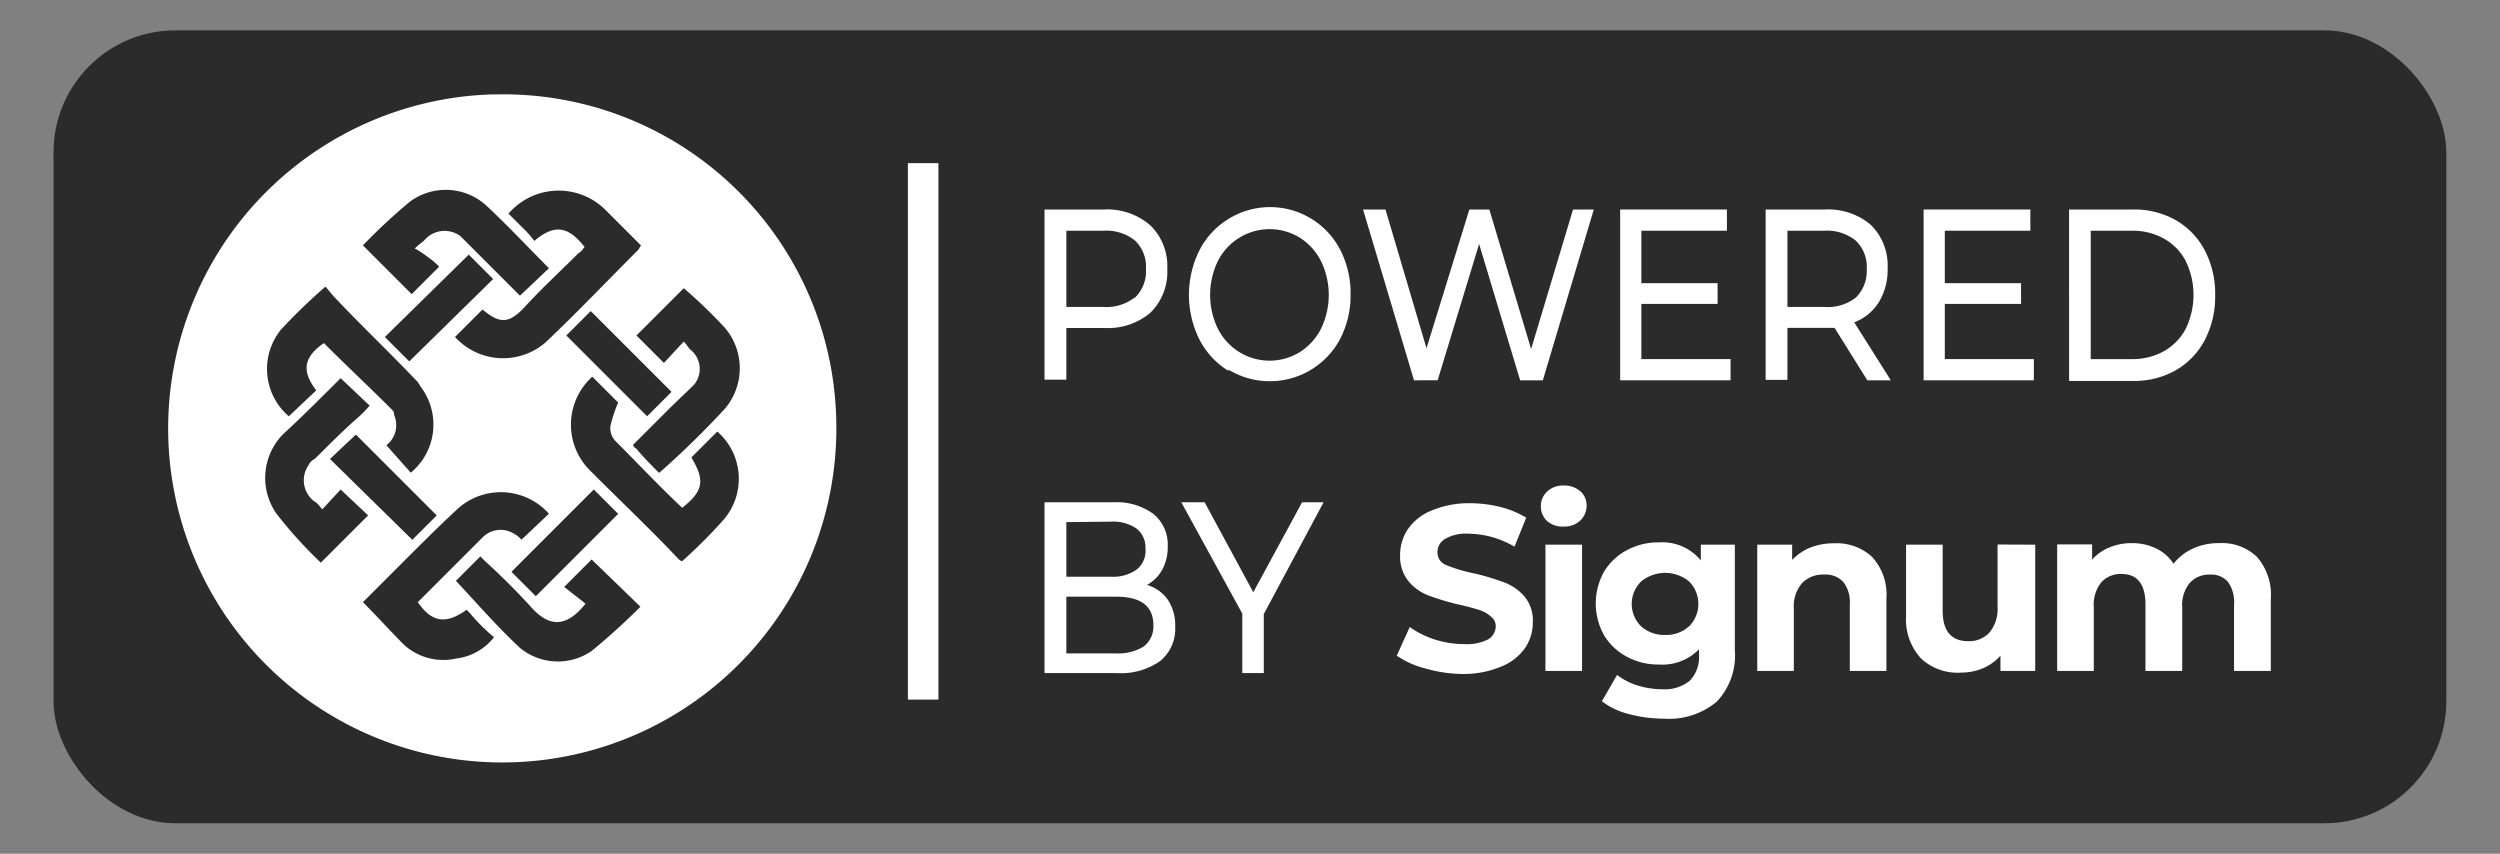
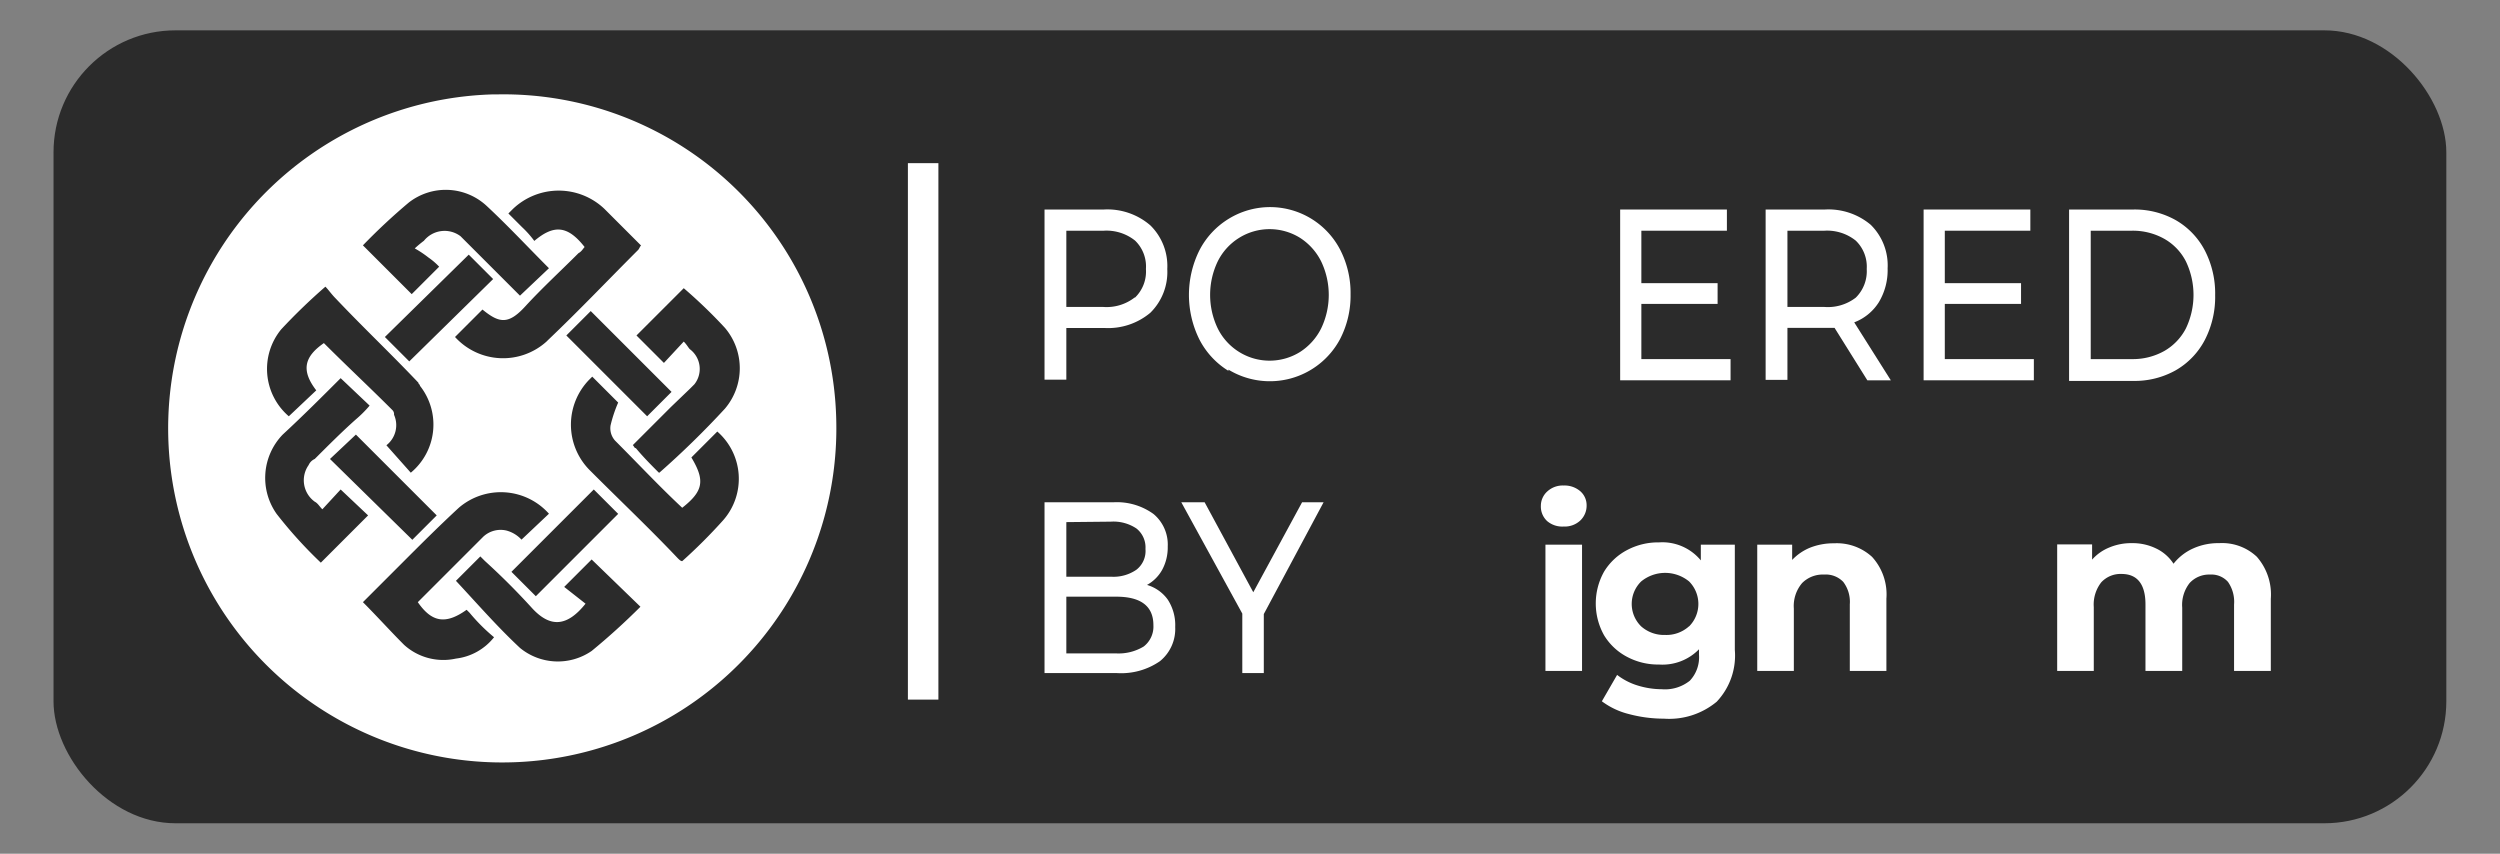
<svg xmlns="http://www.w3.org/2000/svg" viewBox="0 0 163.95 55.99">
  <rect x="0" y="0" width="163.95" height="55.99" fill="#808080" stroke="none" />
  <defs>
    <style>.cls-1{fill:#2b2b2b;}.cls-2{fill:none;stroke:#fff;stroke-miterlimit:10;stroke-width:2px;}.cls-3{fill:#fff;}</style>
  </defs>
  <g id="Champions">
    <rect class="cls-1" x="3.51" y="1.99" width="156.92" height="52" rx="8" />
    <line class="cls-2" x1="60.54" y1="10.7" x2="60.54" y2="45.88" />
    <path class="cls-3" d="M75.44,14.78a3.73,3.73,0,0,1,1.11,2.86,3.75,3.75,0,0,1-1.11,2.87,4.3,4.3,0,0,1-3,1H69.93v3.39H68.5V13.74h3.89A4.3,4.3,0,0,1,75.44,14.78Zm-1,4.73a2.38,2.38,0,0,0,.71-1.87,2.36,2.36,0,0,0-.71-1.86,3,3,0,0,0-2.06-.65H69.93v5h2.42A3,3,0,0,0,74.41,19.51Z" />
    <path class="cls-3" d="M80.56,24.32a5.22,5.22,0,0,1-1.9-2.05,6.57,6.57,0,0,1,0-5.86,5.22,5.22,0,0,1,1.9-2.05,5.18,5.18,0,0,1,7.32,2,6.19,6.19,0,0,1,.69,2.94,6.19,6.19,0,0,1-.69,2.94,5.22,5.22,0,0,1-7.32,2Zm4.7-1.24a3.9,3.9,0,0,0,1.38-1.54,5.09,5.09,0,0,0,0-4.4,3.9,3.9,0,0,0-1.38-1.54,3.78,3.78,0,0,0-4,0,3.8,3.8,0,0,0-1.4,1.54,5.09,5.09,0,0,0,0,4.4,3.8,3.8,0,0,0,1.4,1.54,3.78,3.78,0,0,0,4,0Z" />
-     <path class="cls-3" d="M104.52,13.74l-3.34,11.2H99.69L97,16l-2.72,8.94H92.73l-3.34-11.2h1.47l2.69,9.1,2.81-9.1h1.31l2.74,9.15,2.75-9.15Z" />
    <path class="cls-3" d="M113.49,23.55v1.39h-7.24V13.74h7v1.39h-5.61v3.44h5v1.36h-5v3.62Z" />
    <path class="cls-3" d="M122.46,24.94l-2.15-3.44-.63,0h-2.46v3.41h-1.43V13.74h3.89a4.3,4.3,0,0,1,3,1,3.73,3.73,0,0,1,1.11,2.86,4.08,4.08,0,0,1-.57,2.21,3.28,3.28,0,0,1-1.62,1.33L124,24.94Zm-.76-5.42a2.43,2.43,0,0,0,.72-1.88,2.37,2.37,0,0,0-.72-1.86,3,3,0,0,0-2.06-.65h-2.42v5h2.42A3,3,0,0,0,121.7,19.52Z" />
    <path class="cls-3" d="M133.38,23.55v1.39h-7.23V13.74h7v1.39h-5.61v3.44h5v1.36h-5v3.62Z" />
    <path class="cls-3" d="M135.69,13.74h4.2a5.49,5.49,0,0,1,2.8.7,4.92,4.92,0,0,1,1.91,2,6.14,6.14,0,0,1,.67,2.92,6.14,6.14,0,0,1-.67,2.92,4.92,4.92,0,0,1-1.91,2,5.49,5.49,0,0,1-2.8.7h-4.2Zm4.11,9.81a4.21,4.21,0,0,0,2.13-.53,3.62,3.62,0,0,0,1.42-1.48,5.09,5.09,0,0,0,0-4.4,3.56,3.56,0,0,0-1.42-1.48,4.21,4.21,0,0,0-2.13-.53h-2.69v8.42Z" />
    <path class="cls-3" d="M76.58,39.32a3.06,3.06,0,0,1,.49,1.8,2.72,2.72,0,0,1-1,2.24,4.47,4.47,0,0,1-2.84.78H68.5V32.94H73a4.1,4.1,0,0,1,2.65.77,2.61,2.61,0,0,1,.93,2.13,3.08,3.08,0,0,1-.36,1.52,2.54,2.54,0,0,1-1,1A2.55,2.55,0,0,1,76.58,39.32Zm-6.65-5.08v3.58h2.92a2.65,2.65,0,0,0,1.68-.46A1.56,1.56,0,0,0,75.12,36a1.58,1.58,0,0,0-.59-1.34,2.71,2.71,0,0,0-1.68-.45ZM75,42.4A1.65,1.65,0,0,0,75.64,41c0-1.25-.82-1.87-2.44-1.87H69.93v3.72H73.2A3.17,3.17,0,0,0,75,42.4Z" />
    <path class="cls-3" d="M82.88,40.27v3.87H81.47v-3.9l-4-7.3H79l3.19,5.9,3.2-5.9h1.41Z" />
    <path class="cls-3" d="M54.84,27.49a21.91,21.91,0,1,1-22.5-21.3h.3A21.83,21.83,0,0,1,54.84,27.49ZM26.94,31a4.1,4.1,0,0,0,.6-5.7c0-.1-.1-.1-.1-.2-1.8-1.9-3.6-3.6-5.4-5.5-.3-.3-.5-.6-.7-.8a38.33,38.33,0,0,0-2.9,2.8,4.09,4.09,0,0,0,.5,5.7l1.8-1.7c-1-1.3-.8-2.2.5-3.1,1.5,1.5,3,2.9,4.5,4.4a.37.37,0,0,1,.1.3,1.67,1.67,0,0,1-.5,2Zm17.8,2.3c-1.5-1.4-2.9-2.9-4.4-4.4a1.21,1.21,0,0,1-.3-1,8.8,8.8,0,0,1,.5-1.5l-1.7-1.7-.2.2a4.23,4.23,0,0,0,0,5.9l.2.2c1.9,1.9,3.8,3.7,5.6,5.6.1.1.2.2.3.2a34.39,34.39,0,0,0,2.7-2.7,4.11,4.11,0,0,0-.4-5.8L45.34,30c.9,1.5.8,2.2-.6,3.3ZM33.34,14l.9.9a6.47,6.47,0,0,1,.8.9c1.3-1.1,2.2-1,3.3.4-.1.1-.2.3-.4.4-1.2,1.2-2.4,2.3-3.5,3.5s-1.7,1.1-2.8.2l-1.8,1.8a4.26,4.26,0,0,0,6,.3l.1-.1c2-1.9,3.9-3.9,5.9-5.9.1-.1.1-.2.2-.3l-2.4-2.4a4.35,4.35,0,0,0-6,0ZM36,33.69a4.23,4.23,0,0,0-5.9-.4h0c-1.3,1.2-2.5,2.4-3.7,3.6l-2.6,2.6c.9.9,1.8,1.9,2.7,2.8a3.83,3.83,0,0,0,3.4.9,3.75,3.75,0,0,0,2.5-1.4,12.09,12.09,0,0,1-1.6-1.6l-.2-.2c-1.4,1-2.3.8-3.2-.5l4.3-4.3a1.67,1.67,0,0,1,1.5-.4,2.07,2.07,0,0,1,1,.6Zm2.4,5.9c-1.2,1.5-2.3,1.6-3.5.3-1-1.1-2-2.1-3.1-3.1l-.3-.3-1.6,1.6c1.4,1.5,2.7,3,4.2,4.4a3.91,3.91,0,0,0,4.7.2c1.1-.9,2.2-1.9,3.2-2.9l-3.2-3.1L37,38.49Zm-2.4-22c-1.4-1.4-2.7-2.8-4.1-4.1a3.94,3.94,0,0,0-5.1-.2,39.74,39.74,0,0,0-3,2.8l3.2,3.2,1.8-1.8a4.35,4.35,0,0,0-.7-.6,7,7,0,0,0-.9-.6,7.37,7.37,0,0,1,.6-.5,1.74,1.74,0,0,1,2.4-.3l.3.3,1.2,1.2,2.4,2.4ZM43.24,31a57,57,0,0,0,4.3-4.2,4.09,4.09,0,0,0,0-5.3,32.51,32.51,0,0,0-2.7-2.6L41.74,22l1.8,1.8,1.3-1.4c.2.2.3.4.4.5a1.62,1.62,0,0,1,.3,2.3l-.3.3L44,26.69l-2.5,2.5c.1.1.1.2.2.2.5.6,1,1.1,1.5,1.6Zm-22.1,2.4c-.2-.2-.3-.4-.5-.5a1.73,1.73,0,0,1-.4-2.4.78.78,0,0,1,.4-.4c.9-.9,1.8-1.8,2.7-2.6a7.64,7.64,0,0,0,.9-.9l-1.9-1.8c-1.2,1.2-2.5,2.5-3.8,3.7a4.09,4.09,0,0,0-.4,5.2,28.91,28.91,0,0,0,2.9,3.2l3.1-3.1-1.8-1.7Zm7.5.4-5.3-5.3-1.7,1.6,5.4,5.3Zm6.5,5.3,5.4-5.4-1.6-1.6-5.4,5.4Zm-4.4-22.4-5.5,5.4,1.6,1.6,5.5-5.4Zm6.4,5.3,5.3,5.3,1.6-1.6-5.3-5.3Z" />
-     <path class="cls-3" d="M93.52,43.85A5.93,5.93,0,0,1,91.6,43l.85-1.88a5.92,5.92,0,0,0,1.65.82,6.2,6.2,0,0,0,1.91.3,3.07,3.07,0,0,0,1.58-.31,1,1,0,0,0,.5-.84.76.76,0,0,0-.3-.64A2,2,0,0,0,97,40c-.31-.1-.74-.22-1.27-.34a16.06,16.06,0,0,1-2-.59,3.18,3.18,0,0,1-1.35-.94,2.55,2.55,0,0,1-.56-1.72,3,3,0,0,1,.51-1.71,3.44,3.44,0,0,1,1.53-1.21A6.33,6.33,0,0,1,96.37,33a8.65,8.65,0,0,1,2,.24,6.31,6.31,0,0,1,1.72.71l-.77,1.9a6.08,6.08,0,0,0-3-.85,2.78,2.78,0,0,0-1.55.34,1,1,0,0,0-.5.89.88.88,0,0,0,.58.83,9.9,9.9,0,0,0,1.76.53,15.59,15.59,0,0,1,2,.59,3.32,3.32,0,0,1,1.35.92,2.42,2.42,0,0,1,.56,1.71,2.92,2.92,0,0,1-.51,1.69,3.48,3.48,0,0,1-1.55,1.21A6.37,6.37,0,0,1,96,44.2,9.06,9.06,0,0,1,93.52,43.85Z" />
    <path class="cls-3" d="M101.47,34.18a1.29,1.29,0,0,1-.42-1,1.27,1.27,0,0,1,.42-.95,1.49,1.49,0,0,1,1.08-.39,1.58,1.58,0,0,1,1.08.37,1.21,1.21,0,0,1,.42.93,1.34,1.34,0,0,1-.42,1,1.49,1.49,0,0,1-1.08.39A1.53,1.53,0,0,1,101.47,34.18Zm-.12,1.54h2.4V44h-2.4Z" />
    <path class="cls-3" d="M113.77,35.72v6.9a4.41,4.41,0,0,1-1.19,3.4,4.88,4.88,0,0,1-3.46,1.11,8.89,8.89,0,0,1-2.29-.3,4.94,4.94,0,0,1-1.78-.84l1-1.73a4.22,4.22,0,0,0,1.33.69,5.45,5.45,0,0,0,1.6.25,2.61,2.61,0,0,0,1.84-.56,2.24,2.24,0,0,0,.6-1.7v-.36a3.35,3.35,0,0,1-2.62,1,4.33,4.33,0,0,1-2.09-.5,3.86,3.86,0,0,1-1.51-1.41,4.27,4.27,0,0,1,0-4.19,3.86,3.86,0,0,1,1.51-1.41,4.33,4.33,0,0,1,2.09-.5,3.27,3.27,0,0,1,2.74,1.18V35.72Zm-3,5.36a2.09,2.09,0,0,0,0-2.95,2.48,2.48,0,0,0-3.14,0,2.06,2.06,0,0,0,0,2.95,2.26,2.26,0,0,0,1.57.56,2.21,2.21,0,0,0,1.57-.57Z" />
    <path class="cls-3" d="M122.77,36.52a3.65,3.65,0,0,1,.94,2.74V44h-2.4V39.63a2.16,2.16,0,0,0-.43-1.47,1.58,1.58,0,0,0-1.25-.48,1.91,1.91,0,0,0-1.45.56,2.32,2.32,0,0,0-.54,1.67V44h-2.4V35.72h2.29v1a3.36,3.36,0,0,1,1.19-.81,4.18,4.18,0,0,1,1.56-.28A3.42,3.42,0,0,1,122.77,36.52Z" />
-     <path class="cls-3" d="M133.47,35.72V44h-2.28V43a3.23,3.23,0,0,1-1.14.82,3.69,3.69,0,0,1-1.43.29A3.53,3.53,0,0,1,126,43.2a3.75,3.75,0,0,1-1-2.79V35.72h2.4v4.33c0,1.34.57,2,1.69,2a1.81,1.81,0,0,0,1.38-.57,2.41,2.41,0,0,0,.53-1.67v-4.1Z" />
    <path class="cls-3" d="M148,36.51a3.75,3.75,0,0,1,.92,2.76V44h-2.41V39.64a2.28,2.28,0,0,0-.4-1.48,1.45,1.45,0,0,0-1.17-.48,1.74,1.74,0,0,0-1.34.55,2.32,2.32,0,0,0-.49,1.62V44h-2.41V39.64c0-1.31-.52-2-1.57-2a1.72,1.72,0,0,0-1.33.55,2.36,2.36,0,0,0-.49,1.62V44h-2.4v-8.3h2.29v1a3,3,0,0,1,1.14-.8,3.67,3.67,0,0,1,1.47-.28,3.51,3.51,0,0,1,1.59.35,2.78,2.78,0,0,1,1.14,1,3.41,3.41,0,0,1,1.28-1,4,4,0,0,1,1.71-.35A3.32,3.32,0,0,1,148,36.51Z" />
  </g>
</svg>